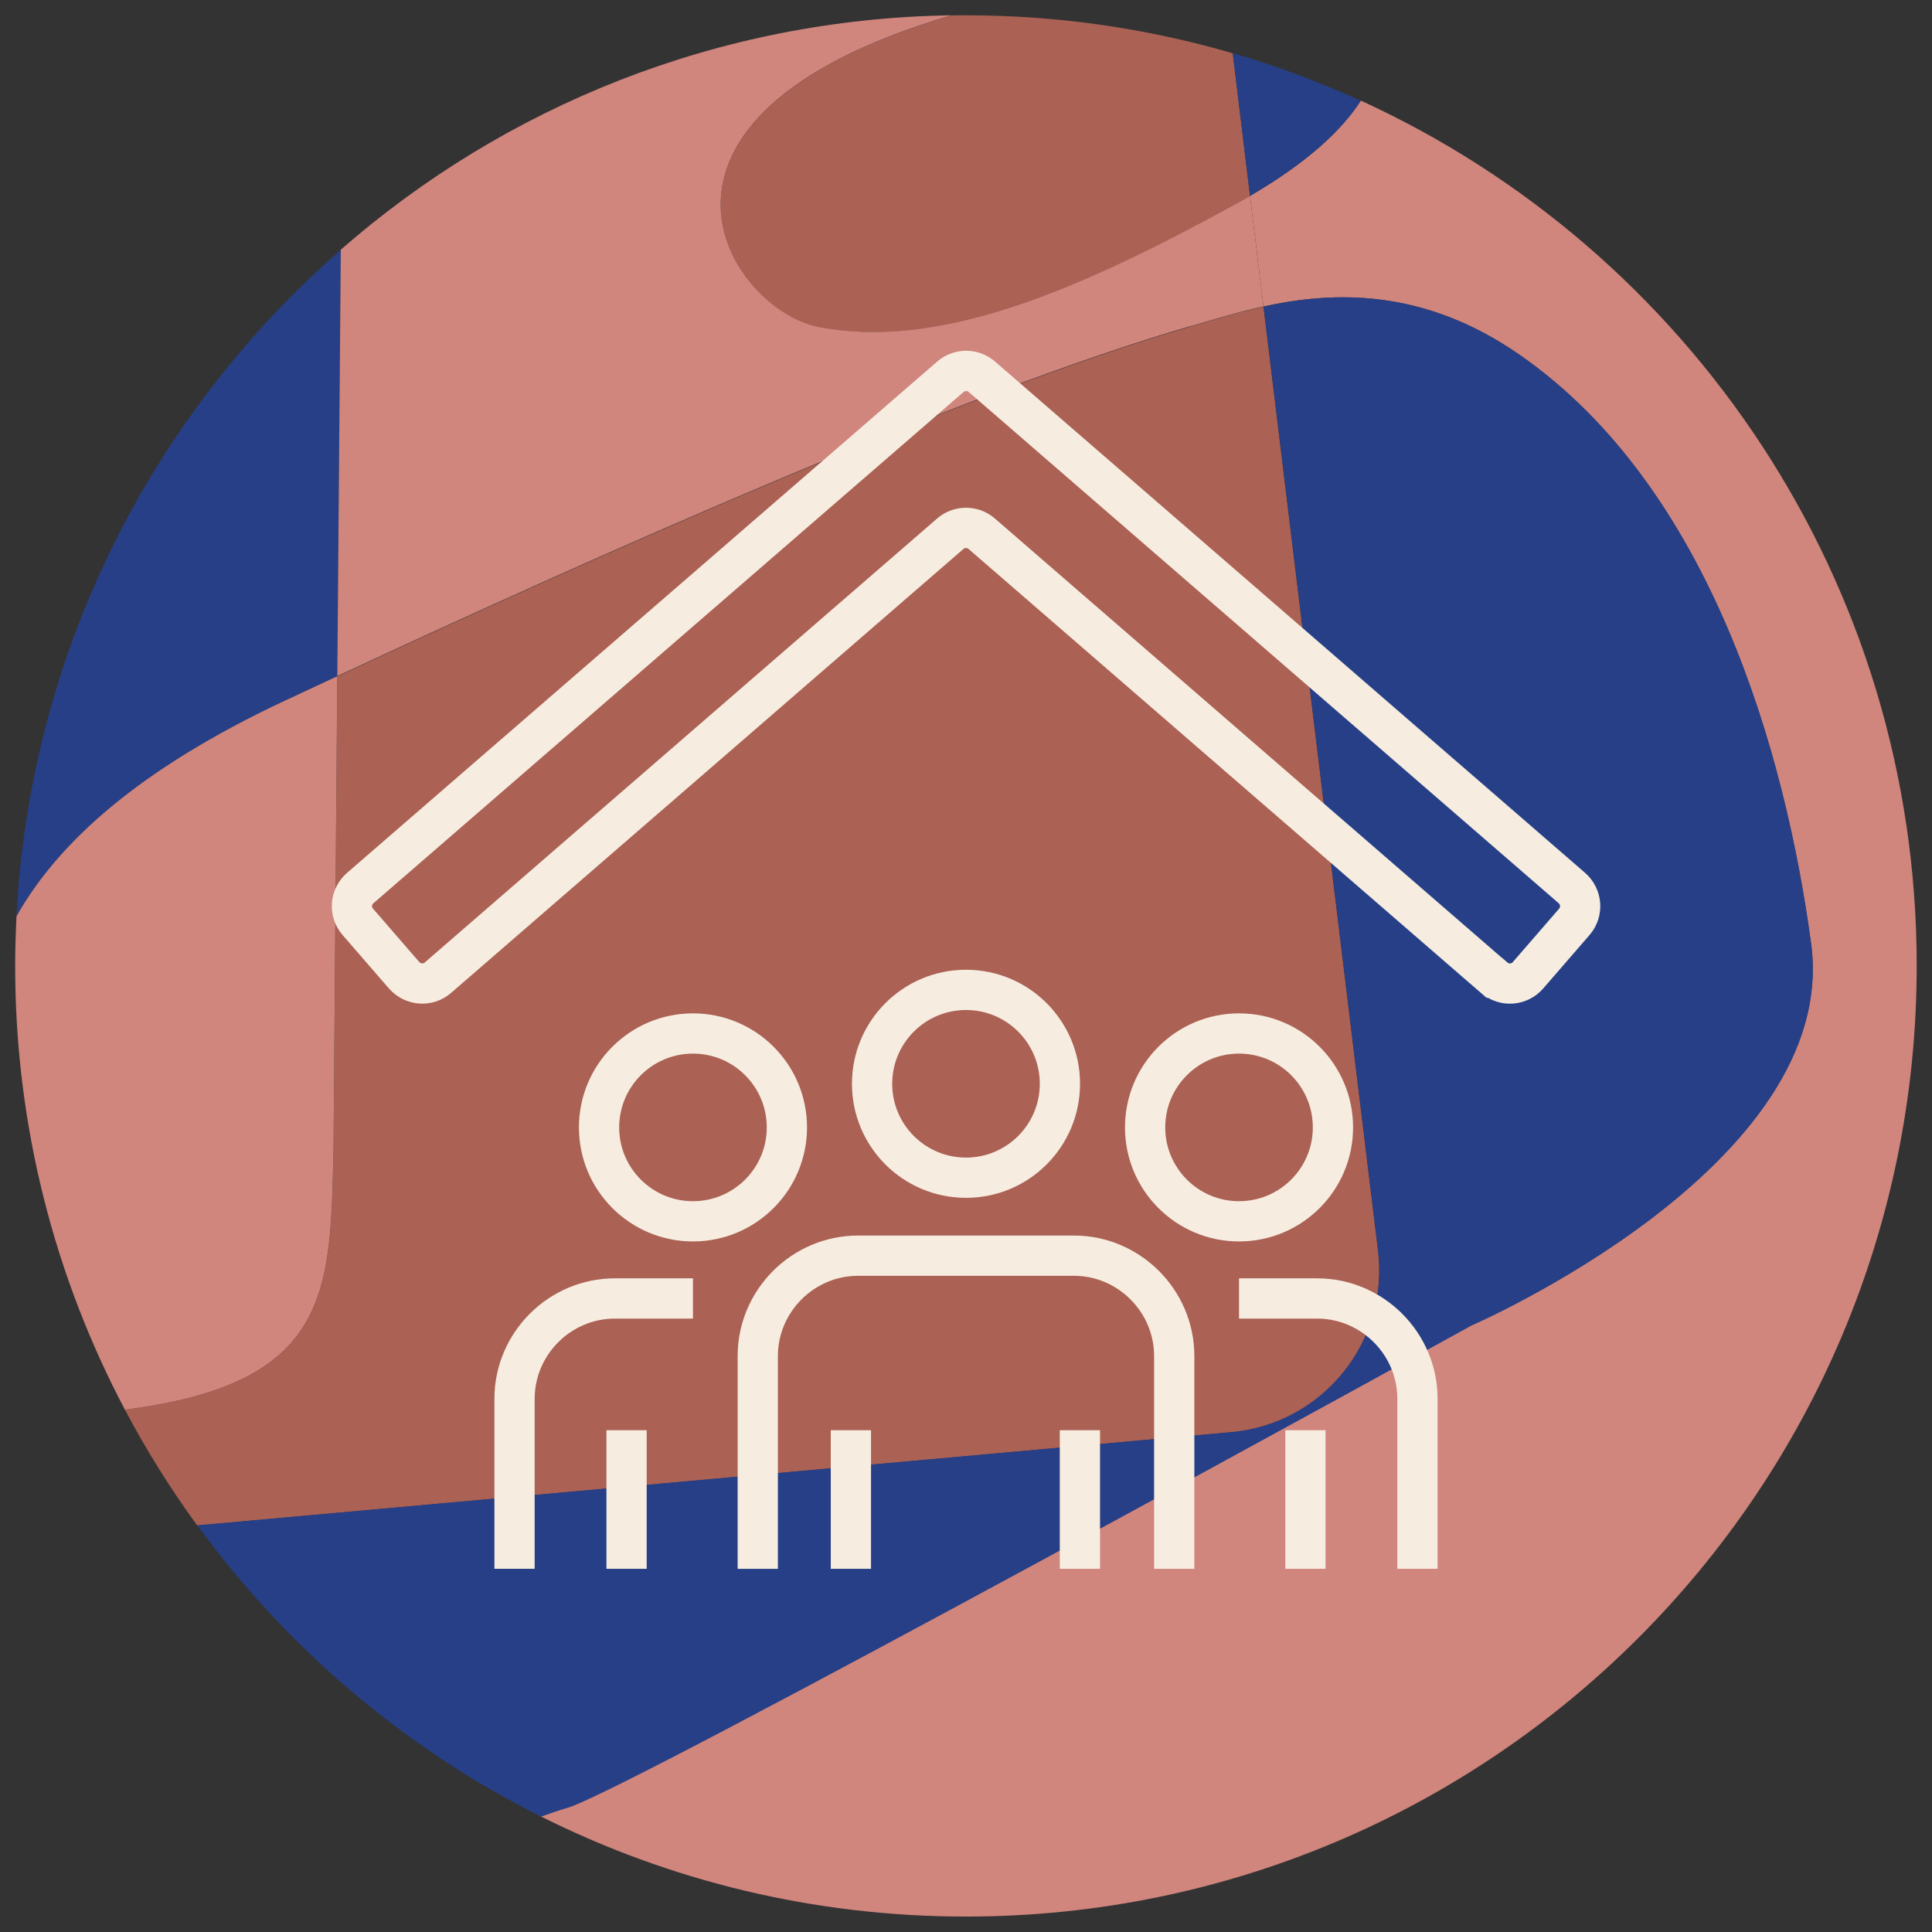
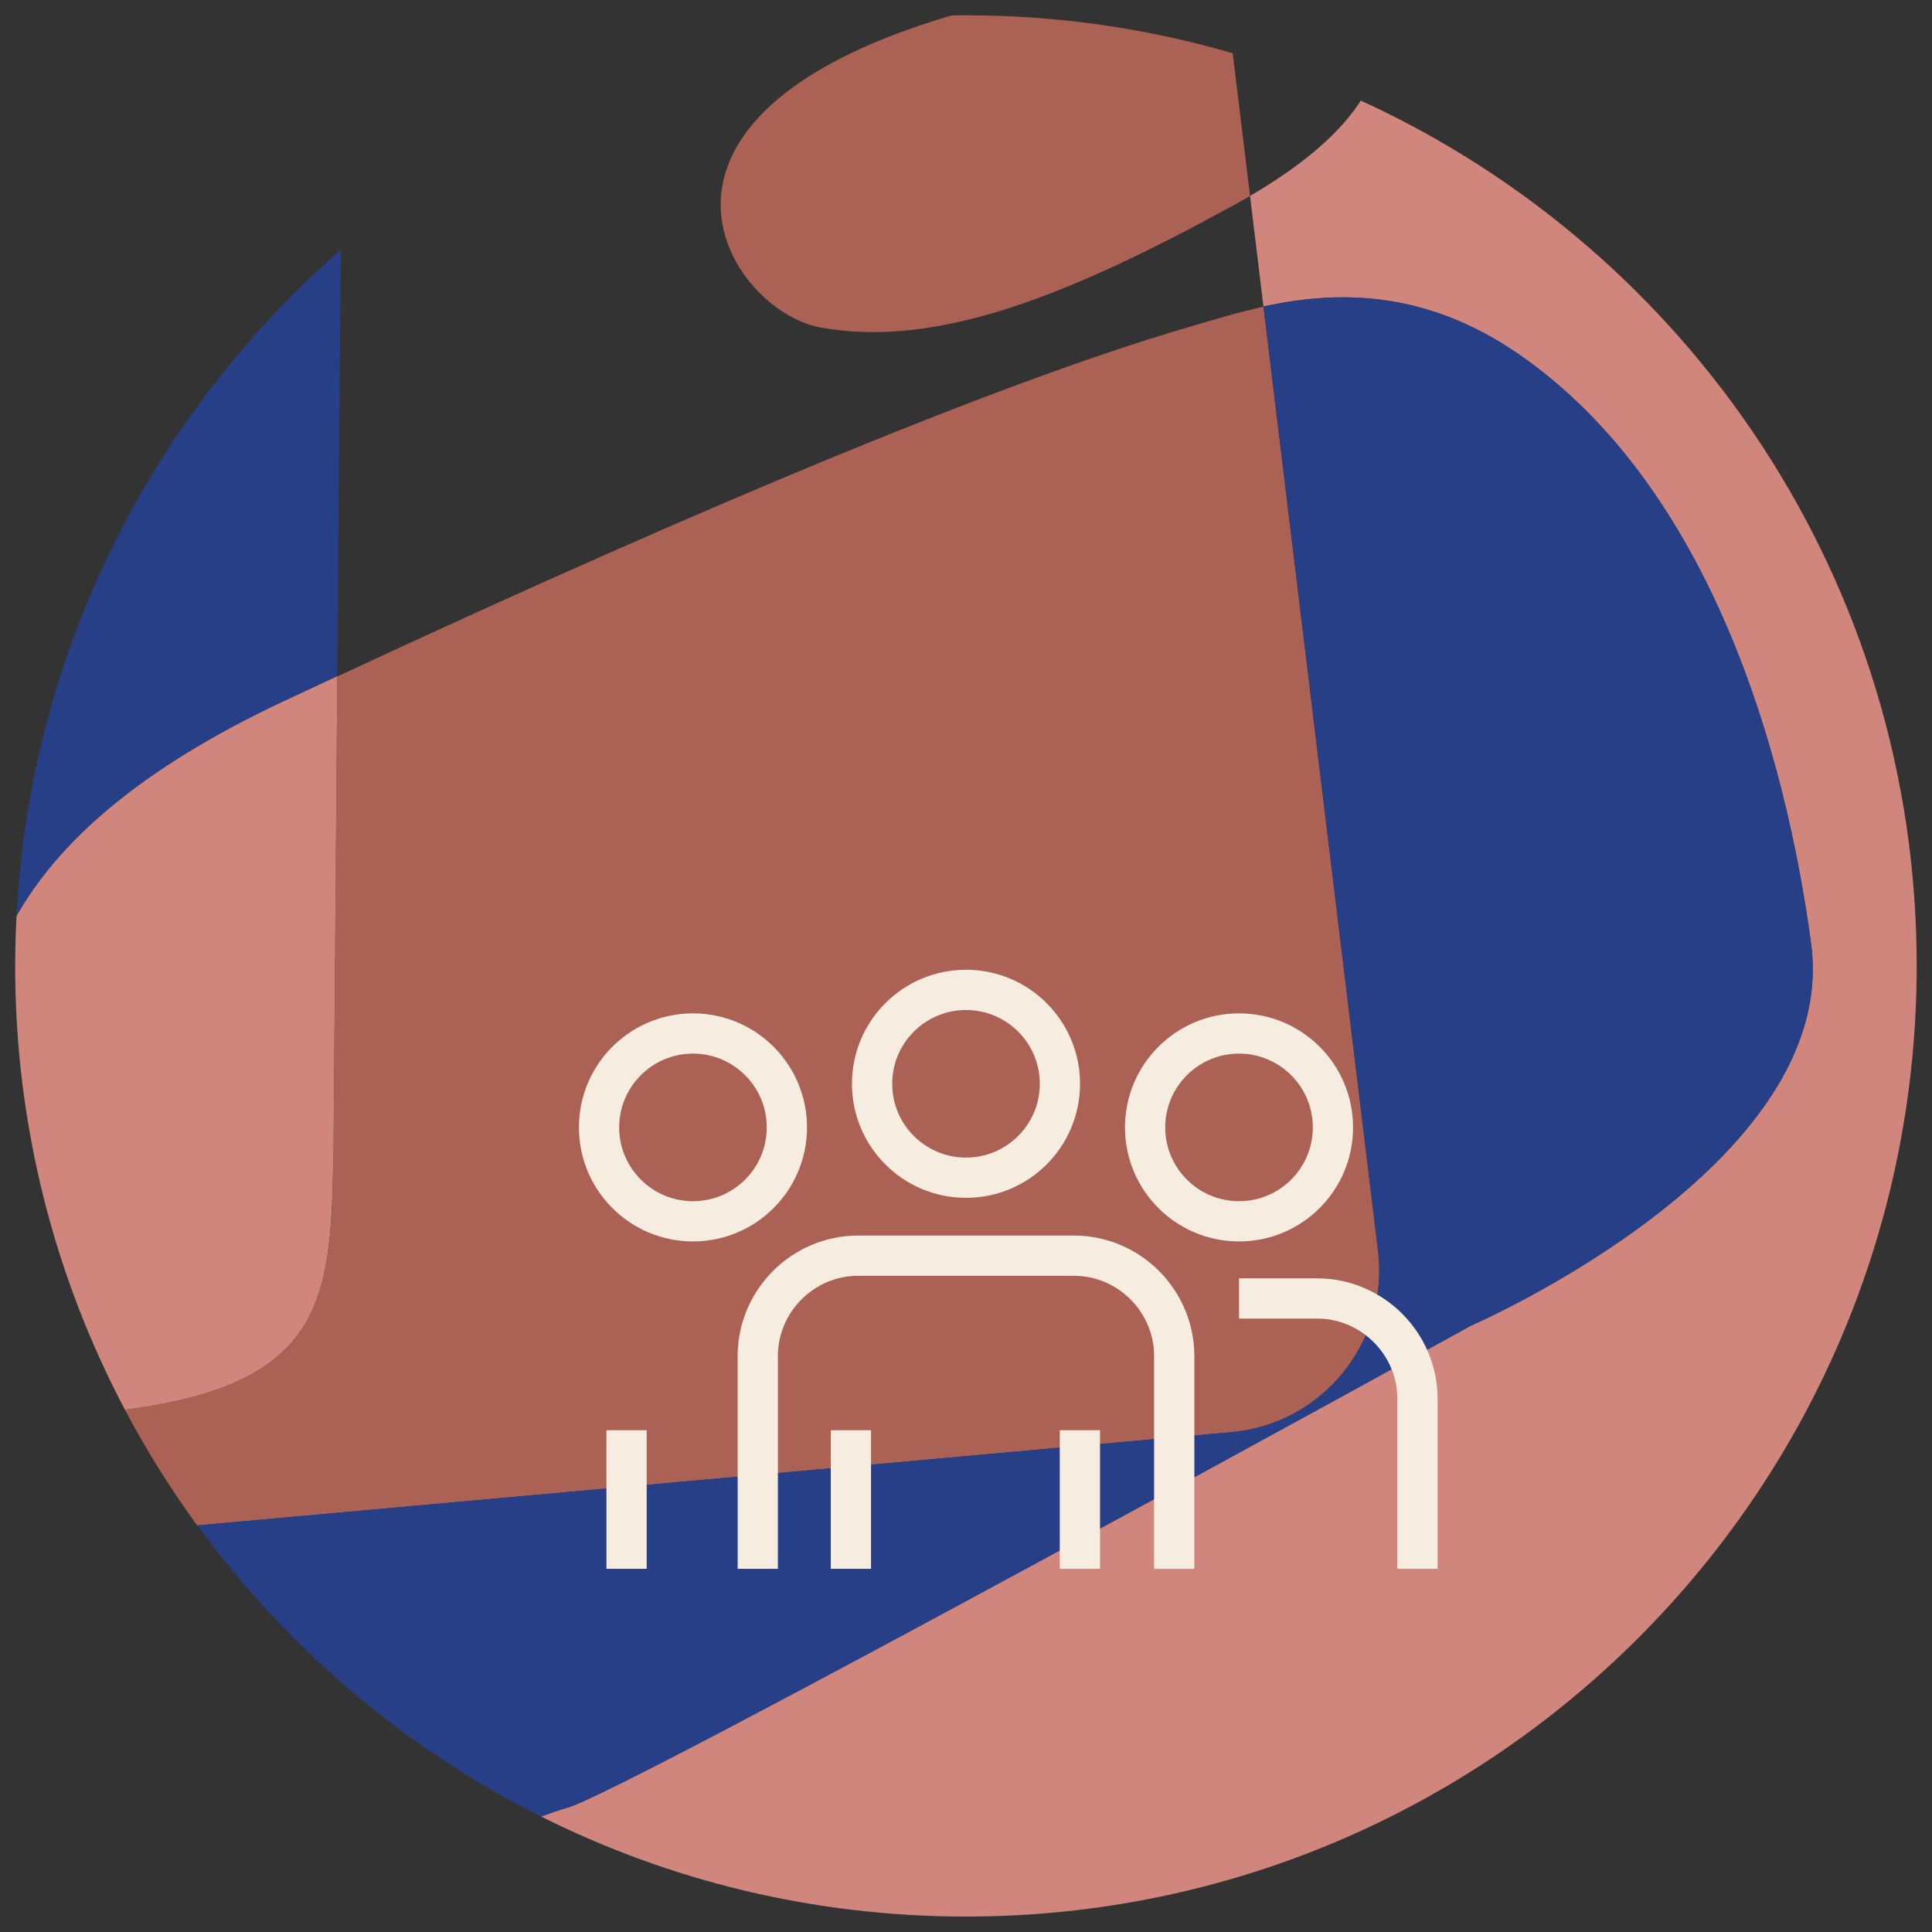
<svg xmlns="http://www.w3.org/2000/svg" viewBox="0 0 144 144">
  <rect x="0" y="0" width="144" height="144" fill="#333333" stroke="none" />
  <defs>
    <style>.cls-1,.cls-2,.cls-3{fill:none;}.cls-2,.cls-3{stroke:#f6ede0;stroke-miterlimit:10;stroke-width:3px;}.cls-4{fill:#ab6154;}.cls-5{fill:#263f87;}.cls-6{fill:#d0857d;}.cls-3{stroke-linecap:square;}</style>
  </defs>
  <g id="Warstwa_1">
    <path class="cls-1" d="M9.31,105.07c-.28.04-.56.07-.84.1l-.74.1c1.45,2.9,2.96,5.82,4.45,8.65l2.51-.23c-1.99-2.73-3.79-5.62-5.39-8.63Z" />
    <path class="cls-4" d="M92.77,11.29l-.89-7.32c-6.31-1.84-12.98-2.83-19.88-2.83-.36,0-.72,0-1.08.01-26.05,7.68-16.56,22-9.8,23.25,8.76,1.62,18.72-2.47,30.88-9.13.4-.22.79-.44,1.17-.66l-.07-.59-.33-2.72Z" />
    <path class="cls-4" d="M25.14,50.4l-.28,35.1c-.22,10.77-.12,17.6-15.55,19.57,1.59,3.01,3.39,5.89,5.39,8.63l77.08-6.95c6.8-.61,11.75-6.73,10.93-13.51l-8.54-70.38c-2.01.44-3.8,1-5.31,1.44-17.06,4.95-44.2,17.04-63.72,26.12Z" />
    <path class="cls-5" d="M21.26,52.21c1.25-.59,2.55-1.19,3.88-1.81l.26-31.78C11.4,30.85,2.25,48.49,1.23,68.29c3.06-5.4,9-10.91,20.03-16.08Z" />
    <path class="cls-6" d="M101.42,7.51c-1.42,2.22-4.03,4.63-8.25,7.09l1,8.24c5.21-1.13,11.89-1.4,19.1,3.61,14.27,9.92,19.81,29.79,21.71,43.86,2.24,16.61-25.44,28.53-25.44,28.53,0,0-62.92,34.68-67.28,35.89-.56.16-1.22.39-1.96.65,9.54,4.78,20.3,7.47,31.69,7.47,39.14,0,70.87-31.73,70.87-70.87,0-28.64-16.99-53.31-41.45-64.49Z" />
    <path class="cls-5" d="M109.55,98.85s27.68-11.93,25.44-28.53c-1.9-14.07-7.44-33.94-21.71-43.86-7.22-5.02-13.89-4.75-19.1-3.61l8.54,70.38c.82,6.78-4.13,12.9-10.93,13.51l-77.08,6.95c6.65,9.13,15.43,16.61,25.61,21.71.74-.26,1.4-.5,1.96-.65,4.36-1.22,67.28-35.89,67.28-35.89Z" />
-     <path class="cls-5" d="M92.77,11.29l.33,2.72.07.59c4.21-2.46,6.83-4.87,8.25-7.09-3.07-1.4-6.25-2.59-9.54-3.55l.89,7.32Z" />
-     <path class="cls-6" d="M88.86,24.28c1.52-.44,3.31-1,5.31-1.44l-1-8.24c-.38.22-.76.44-1.17.66-12.16,6.66-22.12,10.75-30.88,9.13-6.76-1.25-16.25-15.57,9.8-23.25-17.42.26-33.32,6.8-45.52,17.47l-.26,31.78c19.52-9.08,46.66-21.17,63.72-26.12Z" />
    <path class="cls-6" d="M9.31,105.07c15.43-1.97,15.32-8.8,15.55-19.57l.28-35.1c-1.33.62-2.62,1.22-3.88,1.81-11.04,5.17-16.98,10.68-20.03,16.08-.06,1.23-.1,2.47-.1,3.71,0,11.94,2.96,23.19,8.18,33.07Z" />
  </g>
  <g id="Warstwa_2">
-     <path class="cls-3" d="M111.36,72.87l-38.19-33.09c-.67-.58-1.67-.58-2.34,0l-38.19,33.09c-.74.65-1.87.56-2.52-.18l-3.45-3.98c-.65-.74-.57-1.87.18-2.52l43.99-38.11c.67-.58,1.67-.58,2.34,0l43.98,38.11c.74.65.83,1.77.18,2.52l-3.45,3.98c-.65.75-1.77.83-2.52.18Z" />
-     <path class="cls-2" d="M51.65,96.78h-5.82c-4.11,0-7.48,3.37-7.48,7.48v12.67" />
    <circle class="cls-2" cx="51.65" cy="84.03" r="7" />
    <line class="cls-2" x1="46.7" y1="106.6" x2="46.7" y2="116.93" />
    <path class="cls-2" d="M56.48,116.93v-15.86c0-4.11,3.37-7.48,7.48-7.48h16.08c4.11,0,7.48,3.37,7.48,7.48v15.86" />
    <line class="cls-2" x1="63.42" y1="106.6" x2="63.42" y2="116.93" />
    <line class="cls-2" x1="80.49" y1="106.6" x2="80.49" y2="116.93" />
    <circle class="cls-2" cx="72" cy="80.78" r="7" />
    <path class="cls-2" d="M92.35,96.78h5.82c4.11,0,7.48,3.37,7.48,7.48v12.67" />
    <circle class="cls-2" cx="92.35" cy="84.03" r="7" />
-     <line class="cls-2" x1="97.3" y1="106.6" x2="97.3" y2="116.93" />
  </g>
</svg>